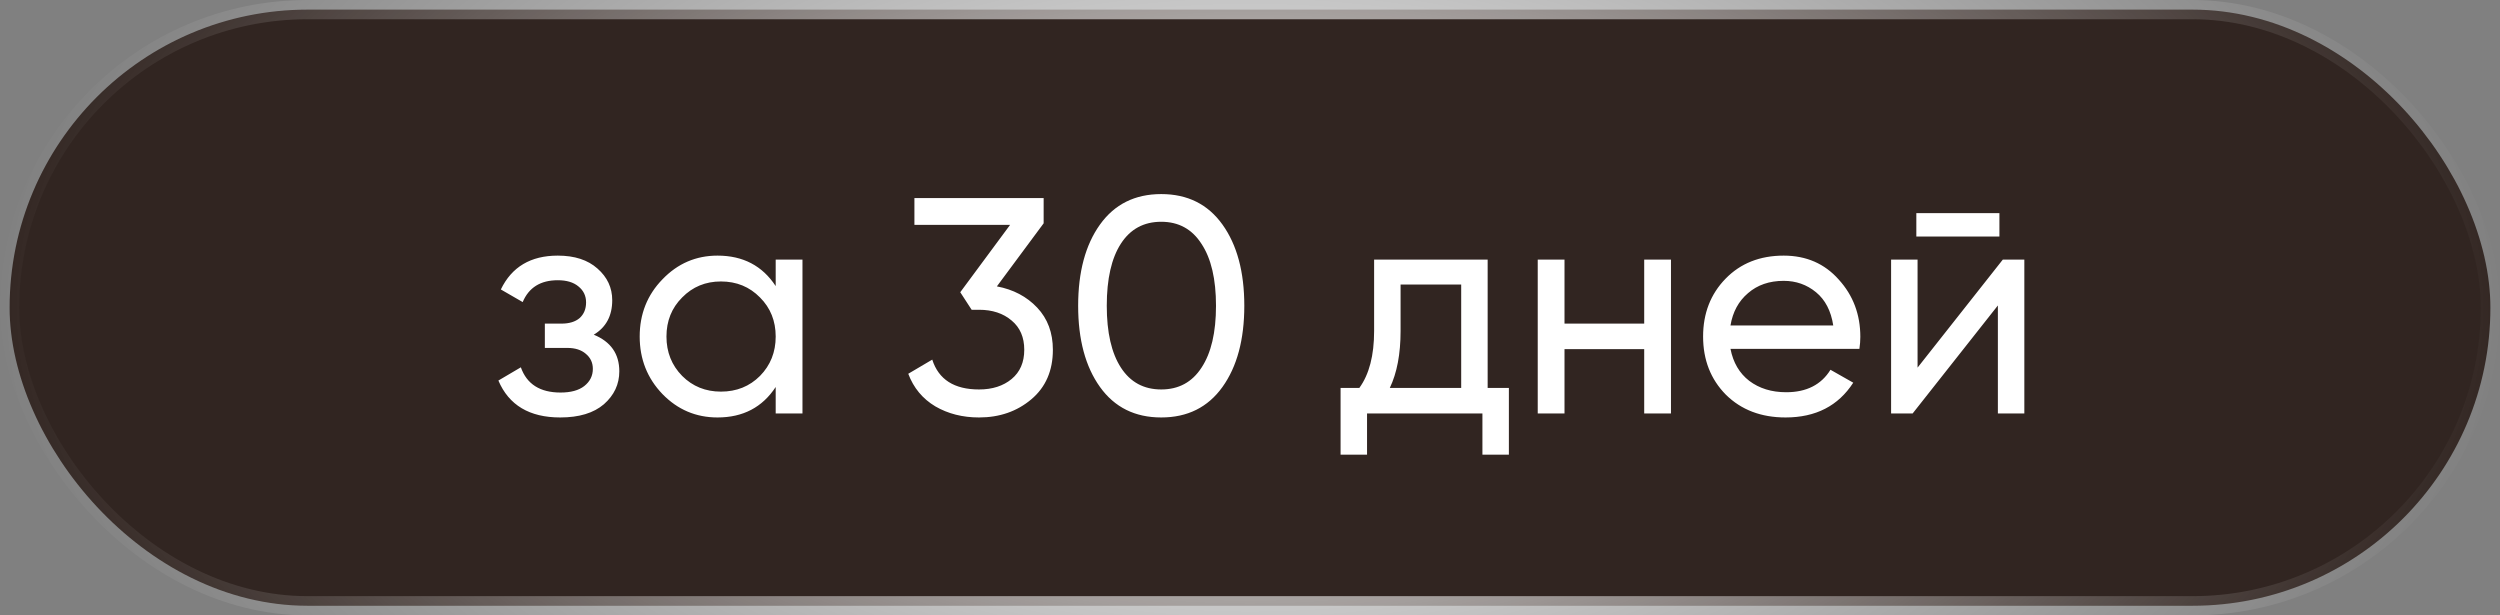
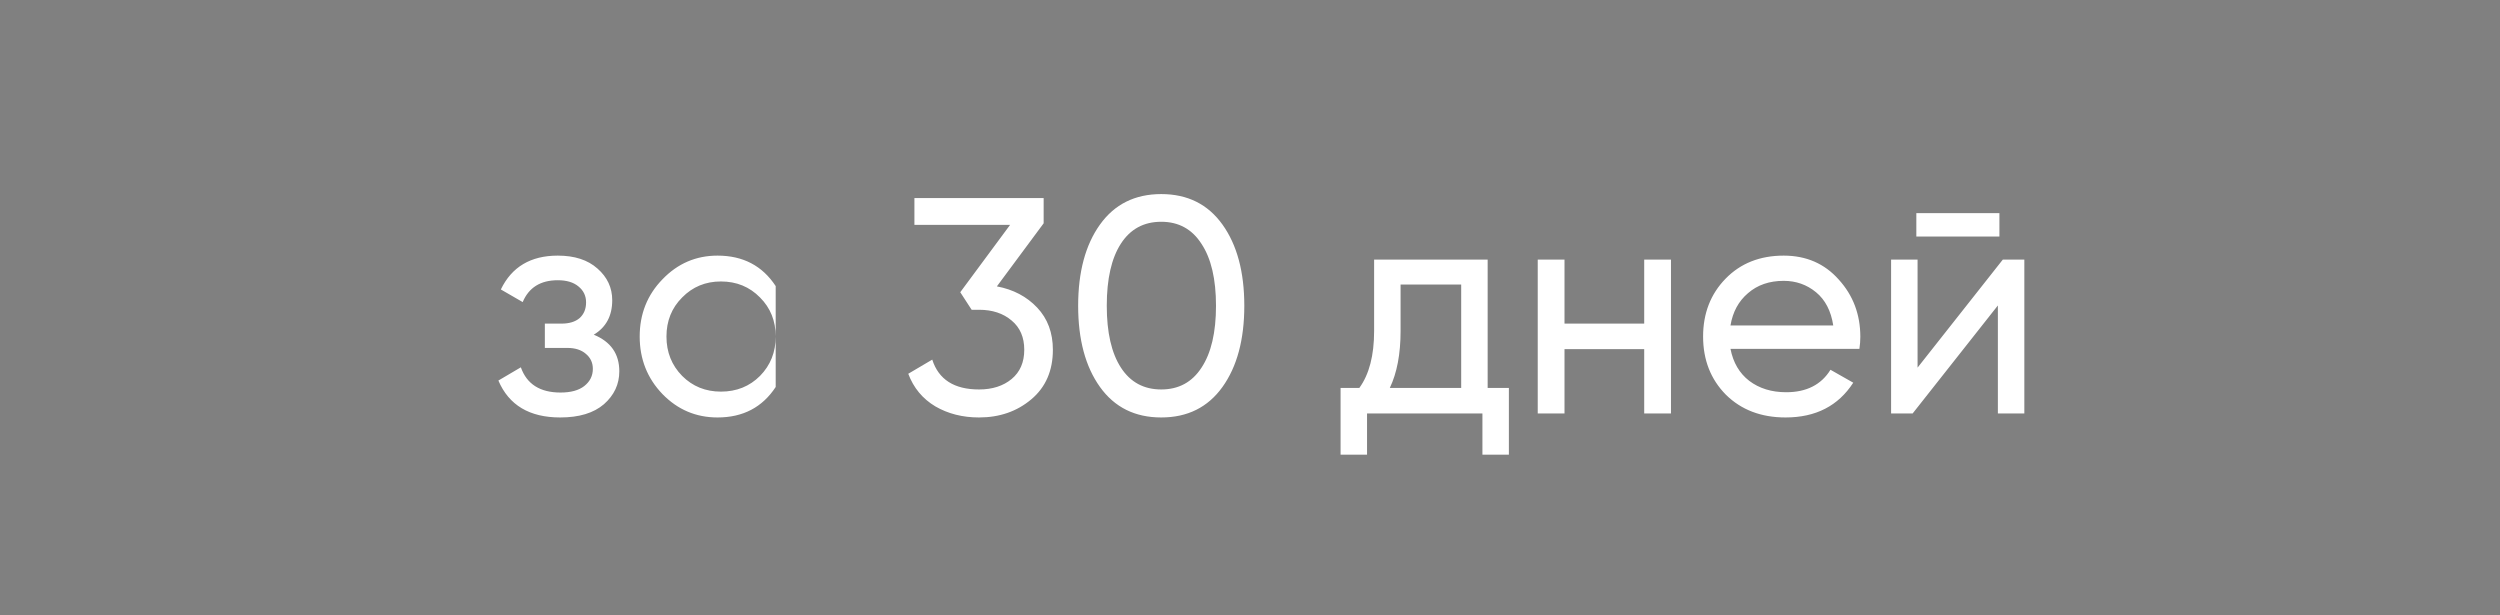
<svg xmlns="http://www.w3.org/2000/svg" width="260" height="64" viewBox="0 0 260 64" fill="none">
  <rect x="0" y="0" width="260" height="64" fill="#808080" stroke="none" />
-   <rect x="1" y="1" width="258" height="62" rx="31" fill="#312521" stroke="url(#paint0_radial_38_1908)" stroke-width="2" />
-   <path d="M61.752 34.808C63.523 35.533 64.408 36.803 64.408 38.616C64.408 39.96 63.875 41.101 62.808 42.04C61.741 42.957 60.227 43.416 58.264 43.416C55.064 43.416 52.92 42.136 51.832 39.576L54.168 38.2C54.787 39.949 56.163 40.824 58.296 40.824C59.363 40.824 60.184 40.6 60.76 40.152C61.357 39.683 61.656 39.085 61.656 38.36C61.656 37.72 61.411 37.197 60.92 36.792C60.451 36.387 59.811 36.184 59 36.184H56.664V33.656H58.392C59.203 33.656 59.832 33.464 60.28 33.08C60.728 32.675 60.952 32.131 60.952 31.448C60.952 30.765 60.685 30.211 60.152 29.784C59.64 29.357 58.925 29.144 58.008 29.144C56.216 29.144 55 29.901 54.36 31.416L52.088 30.104C53.219 27.757 55.192 26.584 58.008 26.584C59.757 26.584 61.133 27.032 62.136 27.928C63.16 28.824 63.672 29.923 63.672 31.224C63.672 32.845 63.032 34.04 61.752 34.808ZM80.672 27H83.457V43H80.672V40.248C79.286 42.36 77.27 43.416 74.624 43.416C72.385 43.416 70.475 42.605 68.897 40.984C67.318 39.341 66.528 37.347 66.528 35C66.528 32.653 67.318 30.669 68.897 29.048C70.475 27.405 72.385 26.584 74.624 26.584C77.27 26.584 79.286 27.64 80.672 29.752V27ZM74.977 40.728C76.598 40.728 77.953 40.184 79.04 39.096C80.129 37.987 80.672 36.621 80.672 35C80.672 33.379 80.129 32.024 79.04 30.936C77.953 29.827 76.598 29.272 74.977 29.272C73.376 29.272 72.032 29.827 70.945 30.936C69.856 32.024 69.312 33.379 69.312 35C69.312 36.621 69.856 37.987 70.945 39.096C72.032 40.184 73.376 40.728 74.977 40.728ZM103.675 29.784C105.381 30.104 106.779 30.84 107.867 31.992C108.955 33.144 109.499 34.605 109.499 36.376C109.499 38.552 108.752 40.269 107.259 41.528C105.765 42.787 103.952 43.416 101.819 43.416C100.112 43.416 98.597 43.032 97.275 42.264C95.952 41.475 95.013 40.344 94.459 38.872L96.954 37.4C97.616 39.469 99.237 40.504 101.819 40.504C103.205 40.504 104.336 40.141 105.211 39.416C106.085 38.691 106.523 37.677 106.523 36.376C106.523 35.075 106.085 34.061 105.211 33.336C104.336 32.589 103.205 32.216 101.819 32.216H101.051L99.867 30.392L105.051 23.384H95.099V20.6H108.539V23.224L103.675 29.784ZM127.135 40.248C125.621 42.36 123.498 43.416 120.768 43.416C118.037 43.416 115.914 42.36 114.4 40.248C112.885 38.136 112.128 35.32 112.128 31.8C112.128 28.28 112.885 25.464 114.4 23.352C115.914 21.24 118.037 20.184 120.768 20.184C123.498 20.184 125.621 21.24 127.135 23.352C128.65 25.464 129.408 28.28 129.408 31.8C129.408 35.32 128.65 38.136 127.135 40.248ZM116.576 38.232C117.557 39.747 118.954 40.504 120.768 40.504C122.581 40.504 123.978 39.747 124.96 38.232C125.962 36.717 126.464 34.573 126.464 31.8C126.464 29.027 125.962 26.883 124.96 25.368C123.978 23.832 122.581 23.064 120.768 23.064C118.954 23.064 117.557 23.821 116.576 25.336C115.594 26.851 115.104 29.005 115.104 31.8C115.104 34.573 115.594 36.717 116.576 38.232ZM154.716 40.344H156.924V47.288H154.172V43H142.172V47.288H139.42V40.344H141.372C142.396 38.936 142.908 36.963 142.908 34.424V27H154.716V40.344ZM144.54 40.344H151.964V29.592H145.66V34.424C145.66 36.813 145.286 38.787 144.54 40.344ZM170.997 27H173.781V43H170.997V36.312H162.709V43H159.924V27H162.709V33.656H170.997V27ZM179.97 36.28C180.248 37.709 180.898 38.819 181.922 39.608C182.968 40.397 184.248 40.792 185.762 40.792C187.874 40.792 189.41 40.013 190.37 38.456L192.738 39.8C191.181 42.211 188.834 43.416 185.698 43.416C183.16 43.416 181.09 42.627 179.49 41.048C177.912 39.448 177.122 37.432 177.122 35C177.122 32.589 177.901 30.584 179.458 28.984C181.016 27.384 183.032 26.584 185.506 26.584C187.853 26.584 189.762 27.416 191.234 29.08C192.728 30.723 193.474 32.707 193.474 35.032C193.474 35.437 193.442 35.853 193.378 36.28H179.97ZM185.506 29.208C184.013 29.208 182.776 29.635 181.794 30.488C180.813 31.32 180.205 32.44 179.97 33.848H190.658C190.424 32.333 189.826 31.181 188.866 30.392C187.906 29.603 186.786 29.208 185.506 29.208ZM199.299 24.6V22.168H207.939V24.6H199.299ZM208.291 27H210.531V43H207.779V31.768L198.915 43H196.674V27H199.427V38.232L208.291 27Z" fill="white" />
+   <path d="M61.752 34.808C63.523 35.533 64.408 36.803 64.408 38.616C64.408 39.96 63.875 41.101 62.808 42.04C61.741 42.957 60.227 43.416 58.264 43.416C55.064 43.416 52.92 42.136 51.832 39.576L54.168 38.2C54.787 39.949 56.163 40.824 58.296 40.824C59.363 40.824 60.184 40.6 60.76 40.152C61.357 39.683 61.656 39.085 61.656 38.36C61.656 37.72 61.411 37.197 60.92 36.792C60.451 36.387 59.811 36.184 59 36.184H56.664V33.656H58.392C59.203 33.656 59.832 33.464 60.28 33.08C60.728 32.675 60.952 32.131 60.952 31.448C60.952 30.765 60.685 30.211 60.152 29.784C59.64 29.357 58.925 29.144 58.008 29.144C56.216 29.144 55 29.901 54.36 31.416L52.088 30.104C53.219 27.757 55.192 26.584 58.008 26.584C59.757 26.584 61.133 27.032 62.136 27.928C63.16 28.824 63.672 29.923 63.672 31.224C63.672 32.845 63.032 34.04 61.752 34.808ZM80.672 27H83.457H80.672V40.248C79.286 42.36 77.27 43.416 74.624 43.416C72.385 43.416 70.475 42.605 68.897 40.984C67.318 39.341 66.528 37.347 66.528 35C66.528 32.653 67.318 30.669 68.897 29.048C70.475 27.405 72.385 26.584 74.624 26.584C77.27 26.584 79.286 27.64 80.672 29.752V27ZM74.977 40.728C76.598 40.728 77.953 40.184 79.04 39.096C80.129 37.987 80.672 36.621 80.672 35C80.672 33.379 80.129 32.024 79.04 30.936C77.953 29.827 76.598 29.272 74.977 29.272C73.376 29.272 72.032 29.827 70.945 30.936C69.856 32.024 69.312 33.379 69.312 35C69.312 36.621 69.856 37.987 70.945 39.096C72.032 40.184 73.376 40.728 74.977 40.728ZM103.675 29.784C105.381 30.104 106.779 30.84 107.867 31.992C108.955 33.144 109.499 34.605 109.499 36.376C109.499 38.552 108.752 40.269 107.259 41.528C105.765 42.787 103.952 43.416 101.819 43.416C100.112 43.416 98.597 43.032 97.275 42.264C95.952 41.475 95.013 40.344 94.459 38.872L96.954 37.4C97.616 39.469 99.237 40.504 101.819 40.504C103.205 40.504 104.336 40.141 105.211 39.416C106.085 38.691 106.523 37.677 106.523 36.376C106.523 35.075 106.085 34.061 105.211 33.336C104.336 32.589 103.205 32.216 101.819 32.216H101.051L99.867 30.392L105.051 23.384H95.099V20.6H108.539V23.224L103.675 29.784ZM127.135 40.248C125.621 42.36 123.498 43.416 120.768 43.416C118.037 43.416 115.914 42.36 114.4 40.248C112.885 38.136 112.128 35.32 112.128 31.8C112.128 28.28 112.885 25.464 114.4 23.352C115.914 21.24 118.037 20.184 120.768 20.184C123.498 20.184 125.621 21.24 127.135 23.352C128.65 25.464 129.408 28.28 129.408 31.8C129.408 35.32 128.65 38.136 127.135 40.248ZM116.576 38.232C117.557 39.747 118.954 40.504 120.768 40.504C122.581 40.504 123.978 39.747 124.96 38.232C125.962 36.717 126.464 34.573 126.464 31.8C126.464 29.027 125.962 26.883 124.96 25.368C123.978 23.832 122.581 23.064 120.768 23.064C118.954 23.064 117.557 23.821 116.576 25.336C115.594 26.851 115.104 29.005 115.104 31.8C115.104 34.573 115.594 36.717 116.576 38.232ZM154.716 40.344H156.924V47.288H154.172V43H142.172V47.288H139.42V40.344H141.372C142.396 38.936 142.908 36.963 142.908 34.424V27H154.716V40.344ZM144.54 40.344H151.964V29.592H145.66V34.424C145.66 36.813 145.286 38.787 144.54 40.344ZM170.997 27H173.781V43H170.997V36.312H162.709V43H159.924V27H162.709V33.656H170.997V27ZM179.97 36.28C180.248 37.709 180.898 38.819 181.922 39.608C182.968 40.397 184.248 40.792 185.762 40.792C187.874 40.792 189.41 40.013 190.37 38.456L192.738 39.8C191.181 42.211 188.834 43.416 185.698 43.416C183.16 43.416 181.09 42.627 179.49 41.048C177.912 39.448 177.122 37.432 177.122 35C177.122 32.589 177.901 30.584 179.458 28.984C181.016 27.384 183.032 26.584 185.506 26.584C187.853 26.584 189.762 27.416 191.234 29.08C192.728 30.723 193.474 32.707 193.474 35.032C193.474 35.437 193.442 35.853 193.378 36.28H179.97ZM185.506 29.208C184.013 29.208 182.776 29.635 181.794 30.488C180.813 31.32 180.205 32.44 179.97 33.848H190.658C190.424 32.333 189.826 31.181 188.866 30.392C187.906 29.603 186.786 29.208 185.506 29.208ZM199.299 24.6V22.168H207.939V24.6H199.299ZM208.291 27H210.531V43H207.779V31.768L198.915 43H196.674V27H199.427V38.232L208.291 27Z" fill="white" />
  <defs>
    <radialGradient id="paint0_radial_38_1908" cx="0" cy="0" r="1" gradientUnits="userSpaceOnUse" gradientTransform="translate(130 32) scale(130 71.237)">
      <stop stop-color="white" />
      <stop offset="1" stop-color="white" stop-opacity="0" />
    </radialGradient>
  </defs>
</svg>